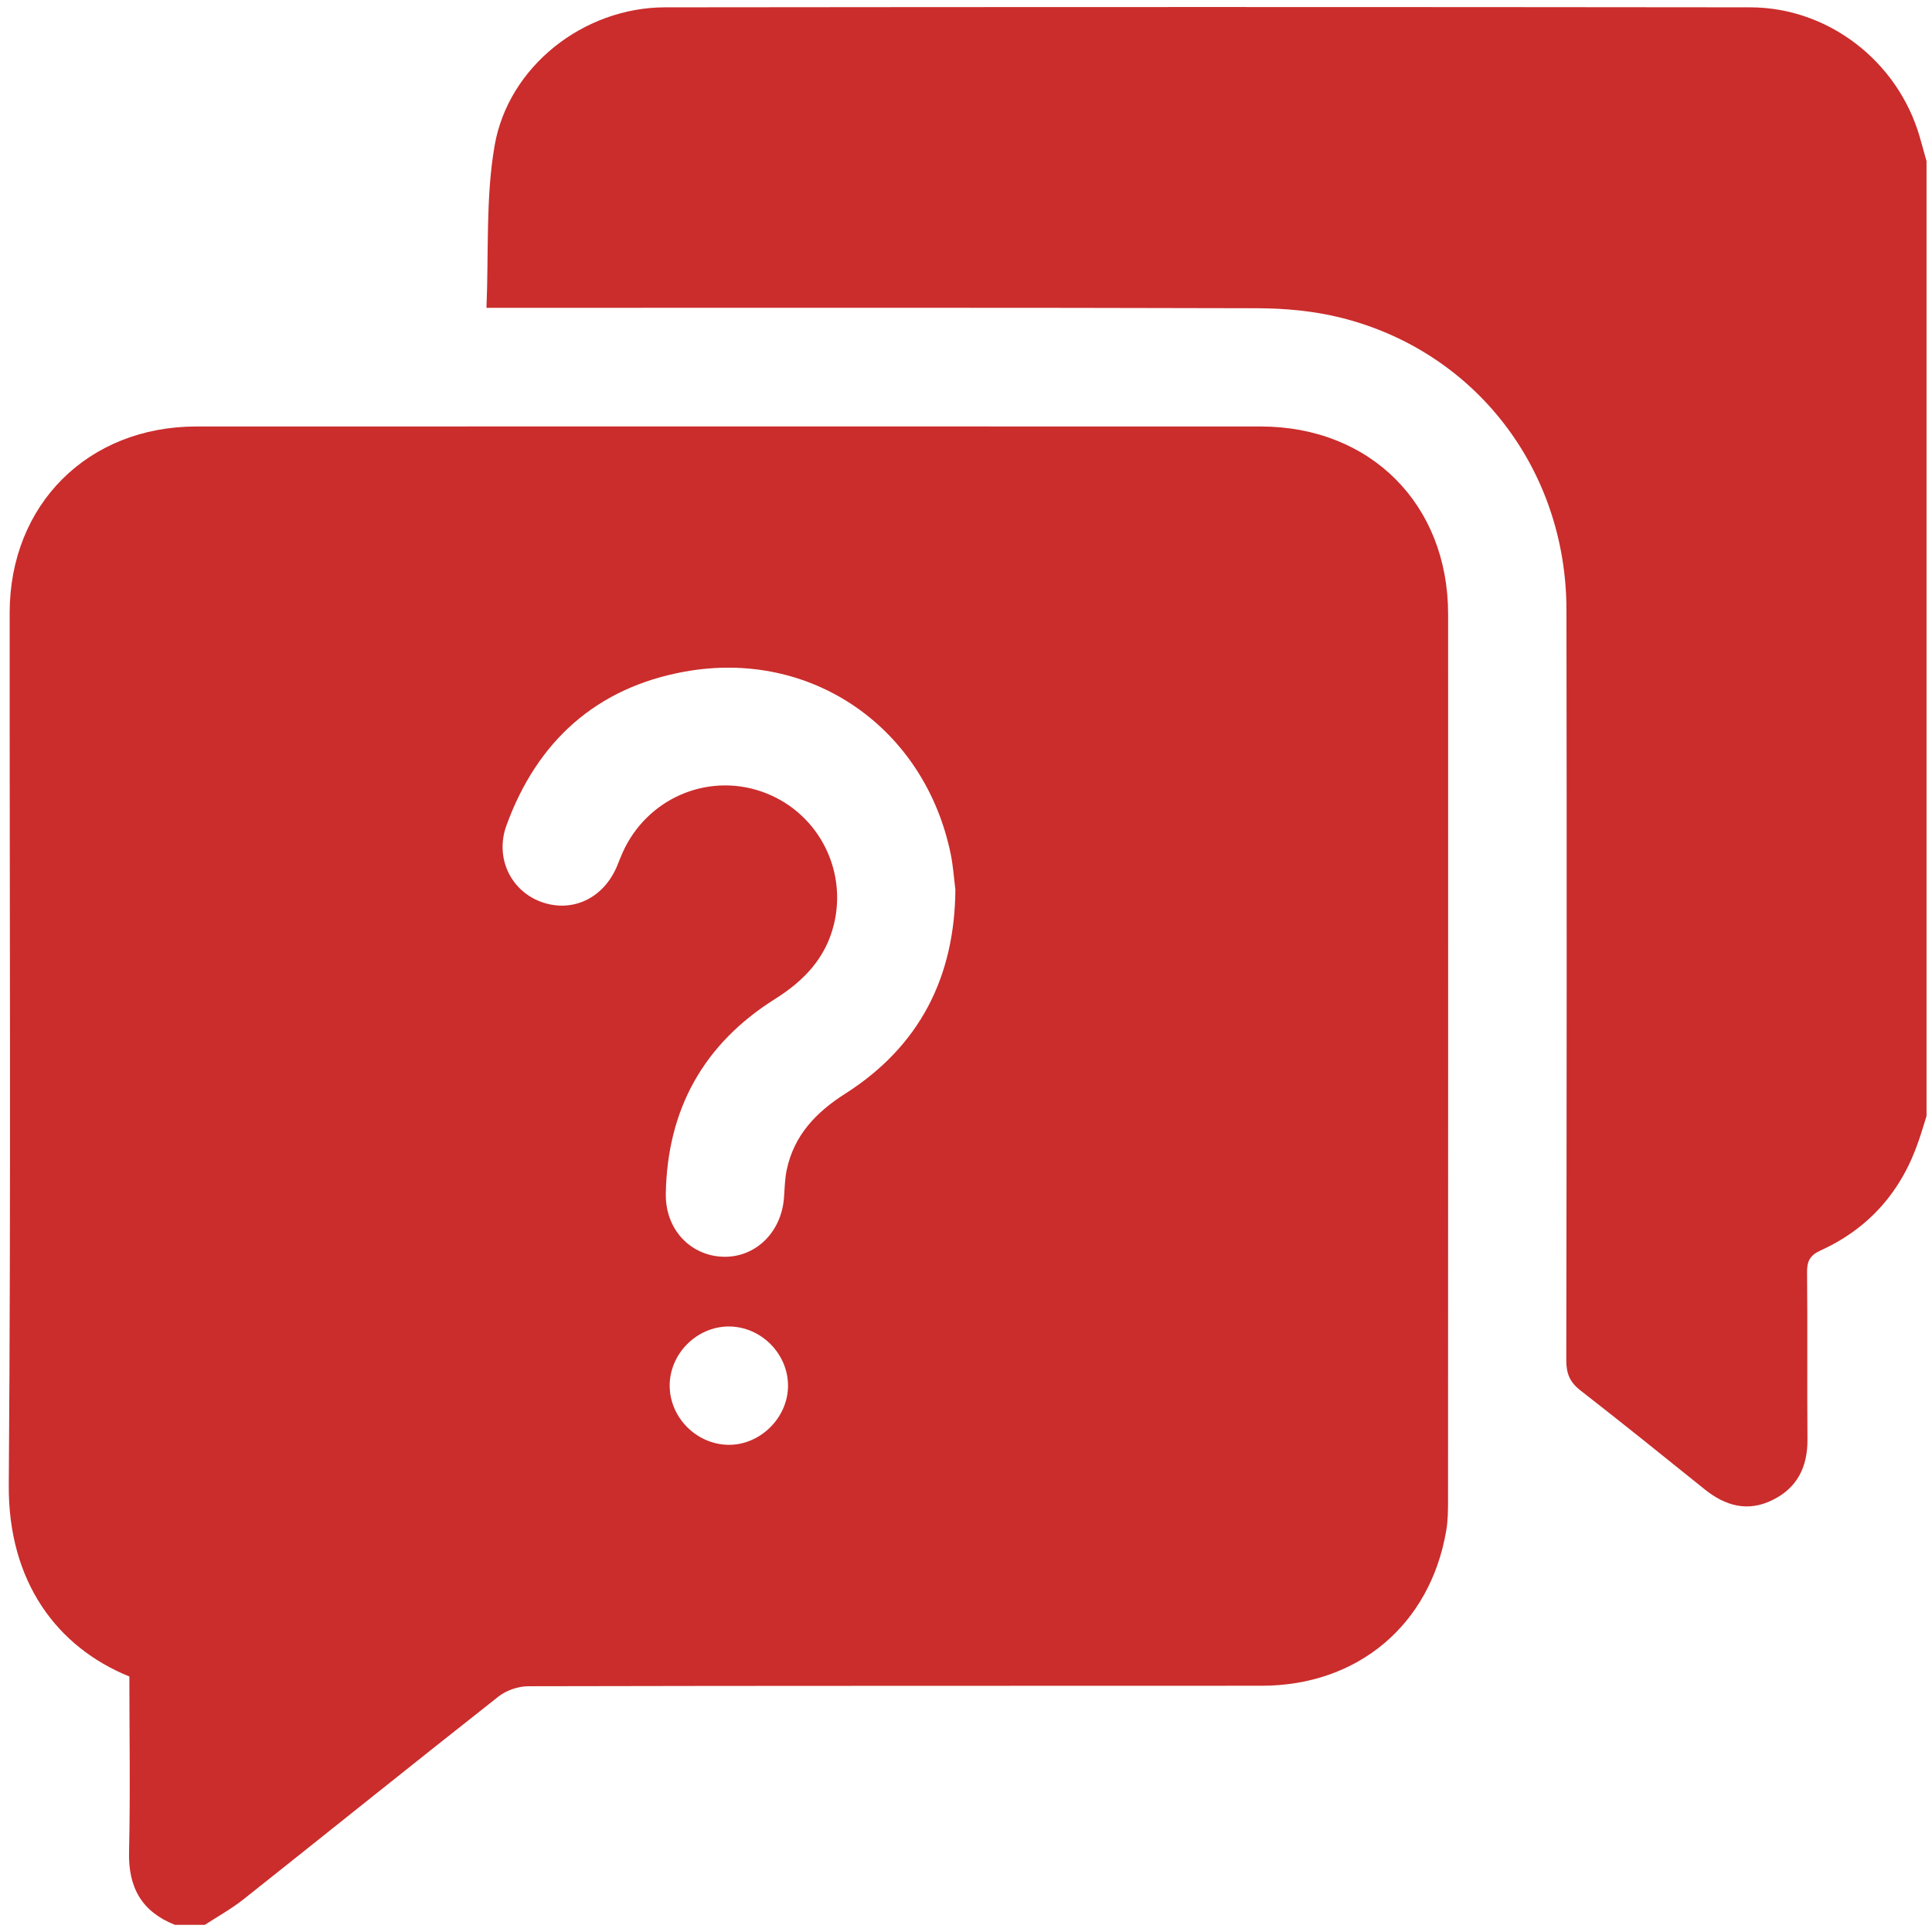
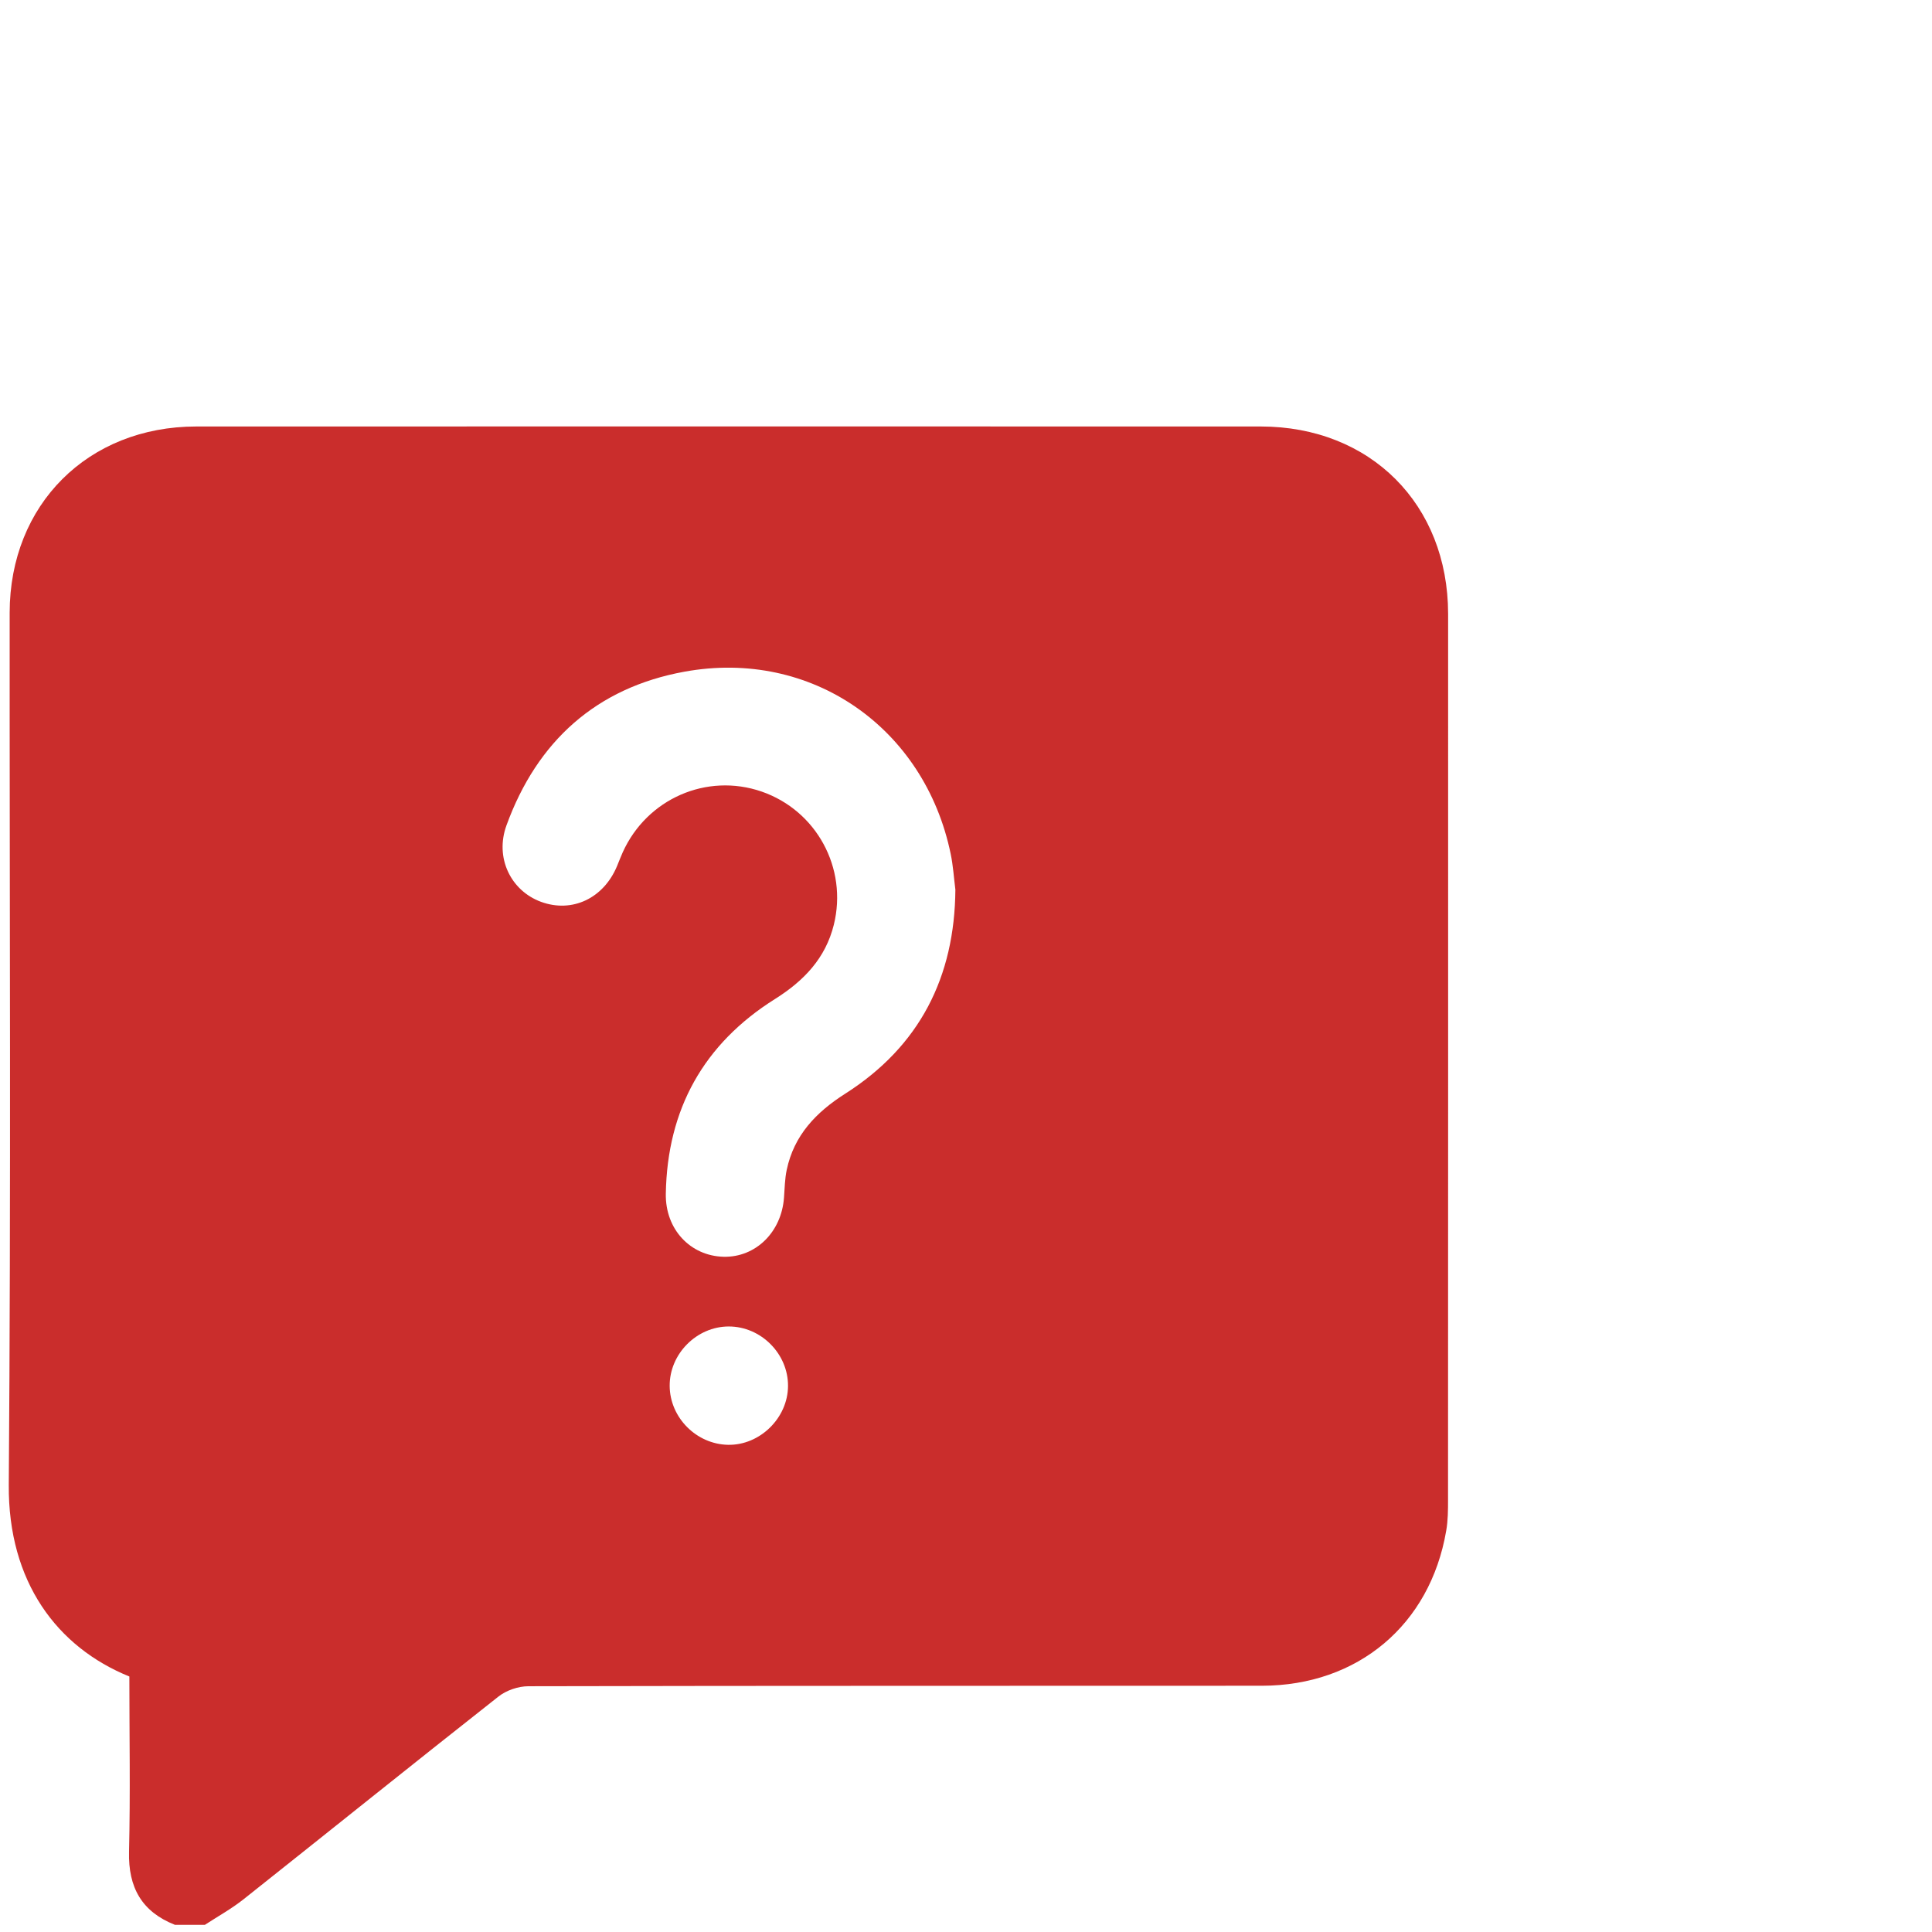
<svg xmlns="http://www.w3.org/2000/svg" width="24" height="24" viewBox="0 0 24 24" fill="none">
  <path d="M2.545 23.911C2.421 23.911 2.297 23.911 2.173 23.911C1.761 23.748 1.592 23.447 1.603 23.003C1.62 22.276 1.607 21.547 1.607 20.826C0.709 20.462 0.1 19.65 0.109 18.447C0.137 14.835 0.118 11.223 0.12 7.612C0.121 6.268 1.092 5.299 2.438 5.298C6.846 5.297 11.254 5.297 15.662 5.298C17.023 5.299 17.988 6.264 17.989 7.626C17.99 11.292 17.989 14.958 17.988 18.624C17.988 18.755 17.988 18.889 17.965 19.017C17.765 20.185 16.867 20.94 15.675 20.941C12.638 20.943 9.601 20.94 6.564 20.947C6.438 20.947 6.289 20.998 6.191 21.076C5.132 21.91 4.082 22.755 3.026 23.593C2.876 23.712 2.706 23.806 2.545 23.911ZM11.868 11.051C11.849 10.9 11.84 10.753 11.81 10.609C11.487 9.039 10.078 8.056 8.502 8.344C7.409 8.543 6.672 9.207 6.292 10.252C6.145 10.653 6.343 11.064 6.721 11.203C7.107 11.344 7.497 11.161 7.665 10.759C7.689 10.702 7.71 10.644 7.736 10.587C8.037 9.922 8.779 9.598 9.461 9.833C10.142 10.069 10.532 10.783 10.358 11.488C10.255 11.904 9.986 12.184 9.629 12.409C8.741 12.966 8.289 13.78 8.271 14.828C8.263 15.271 8.576 15.602 8.989 15.612C9.387 15.621 9.708 15.306 9.739 14.878C9.748 14.762 9.749 14.645 9.773 14.532C9.864 14.102 10.137 13.817 10.5 13.586C11.425 12.997 11.86 12.136 11.868 11.051ZM9.789 17.218C9.792 16.818 9.454 16.478 9.053 16.478C8.654 16.478 8.315 16.82 8.319 17.219C8.323 17.611 8.651 17.94 9.043 17.948C9.439 17.956 9.787 17.615 9.789 17.218Z" fill="#CA2D2C" />
-   <path d="M23.932 13.864C23.9 13.966 23.87 14.068 23.835 14.169C23.623 14.795 23.221 15.258 22.619 15.532C22.483 15.594 22.446 15.667 22.448 15.808C22.455 16.498 22.447 17.188 22.453 17.878C22.456 18.221 22.327 18.483 22.017 18.635C21.711 18.785 21.433 18.708 21.176 18.501C20.663 18.088 20.15 17.675 19.631 17.271C19.501 17.17 19.457 17.062 19.457 16.899C19.462 13.791 19.464 10.683 19.459 7.575C19.457 5.83 18.326 4.362 16.655 3.946C16.32 3.863 15.966 3.83 15.621 3.829C12.545 3.82 9.469 3.824 6.393 3.824C6.294 3.824 6.196 3.824 6.043 3.824C6.072 3.137 6.032 2.464 6.143 1.816C6.312 0.824 7.252 0.093 8.26 0.091C12.753 0.086 17.247 0.086 21.741 0.091C22.713 0.092 23.574 0.762 23.846 1.695C23.876 1.797 23.903 1.9 23.932 2.002C23.932 5.956 23.932 9.91 23.932 13.864Z" fill="#CA2D2C" />
</svg>